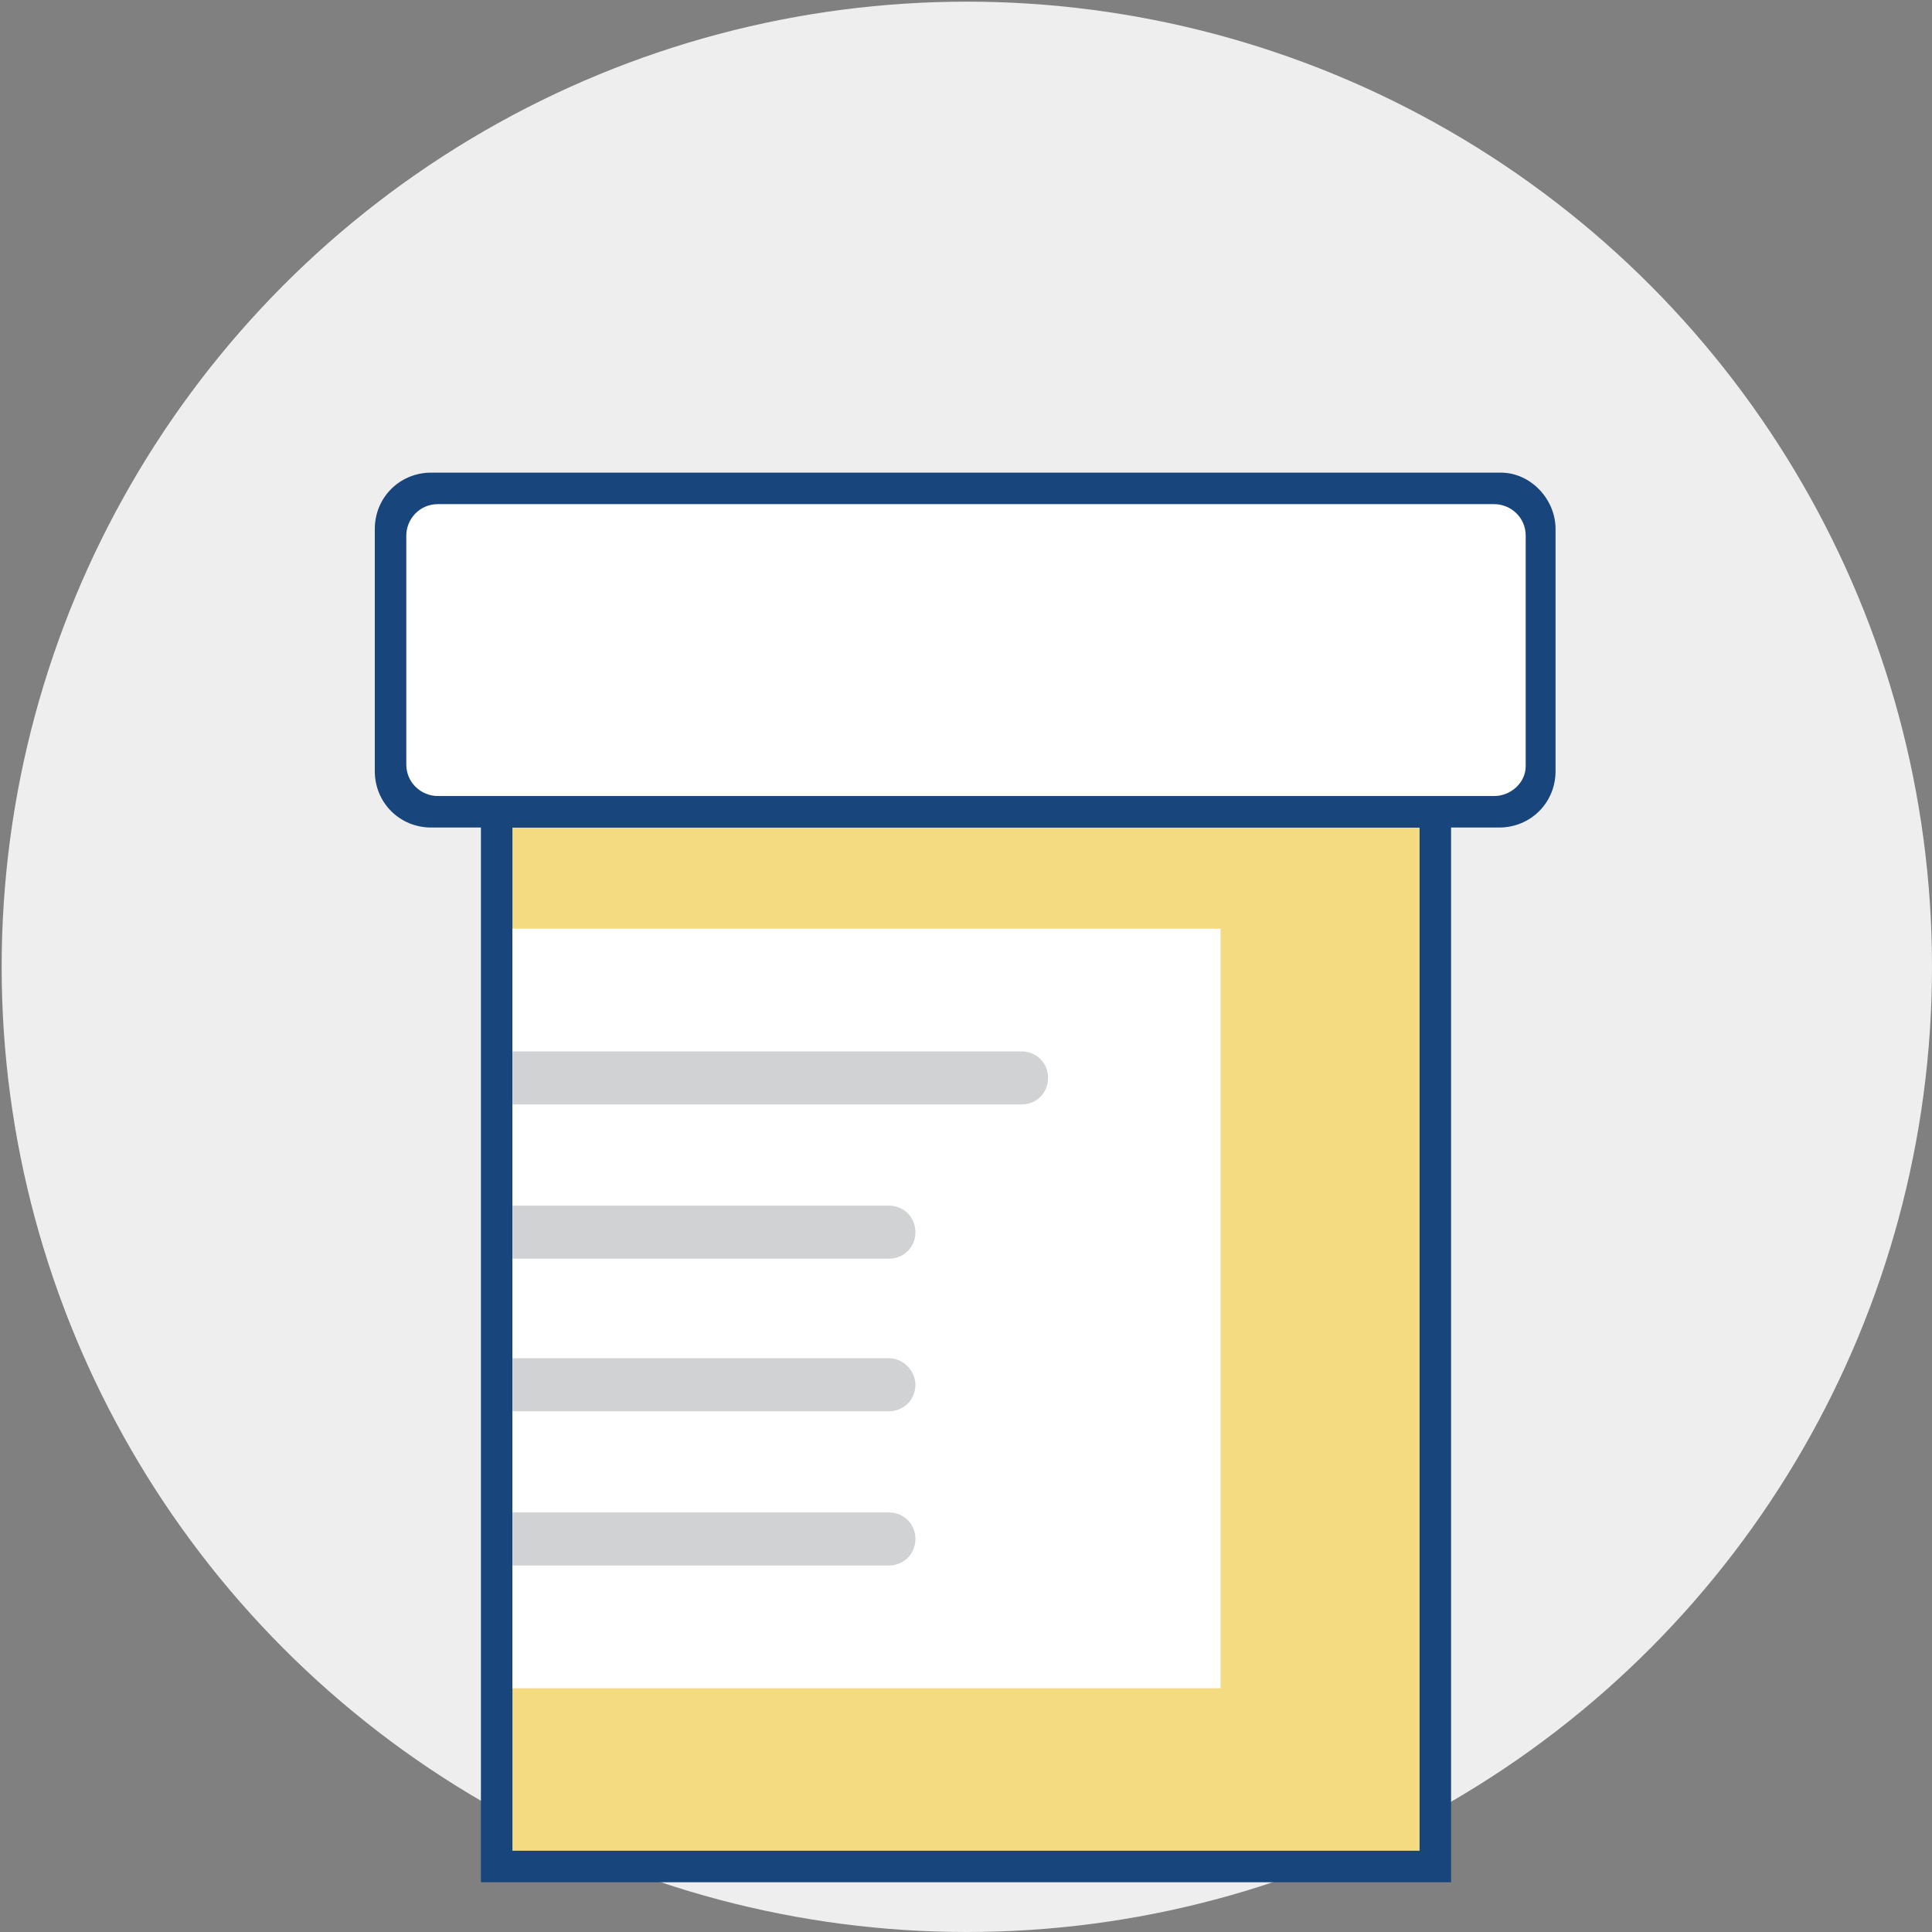
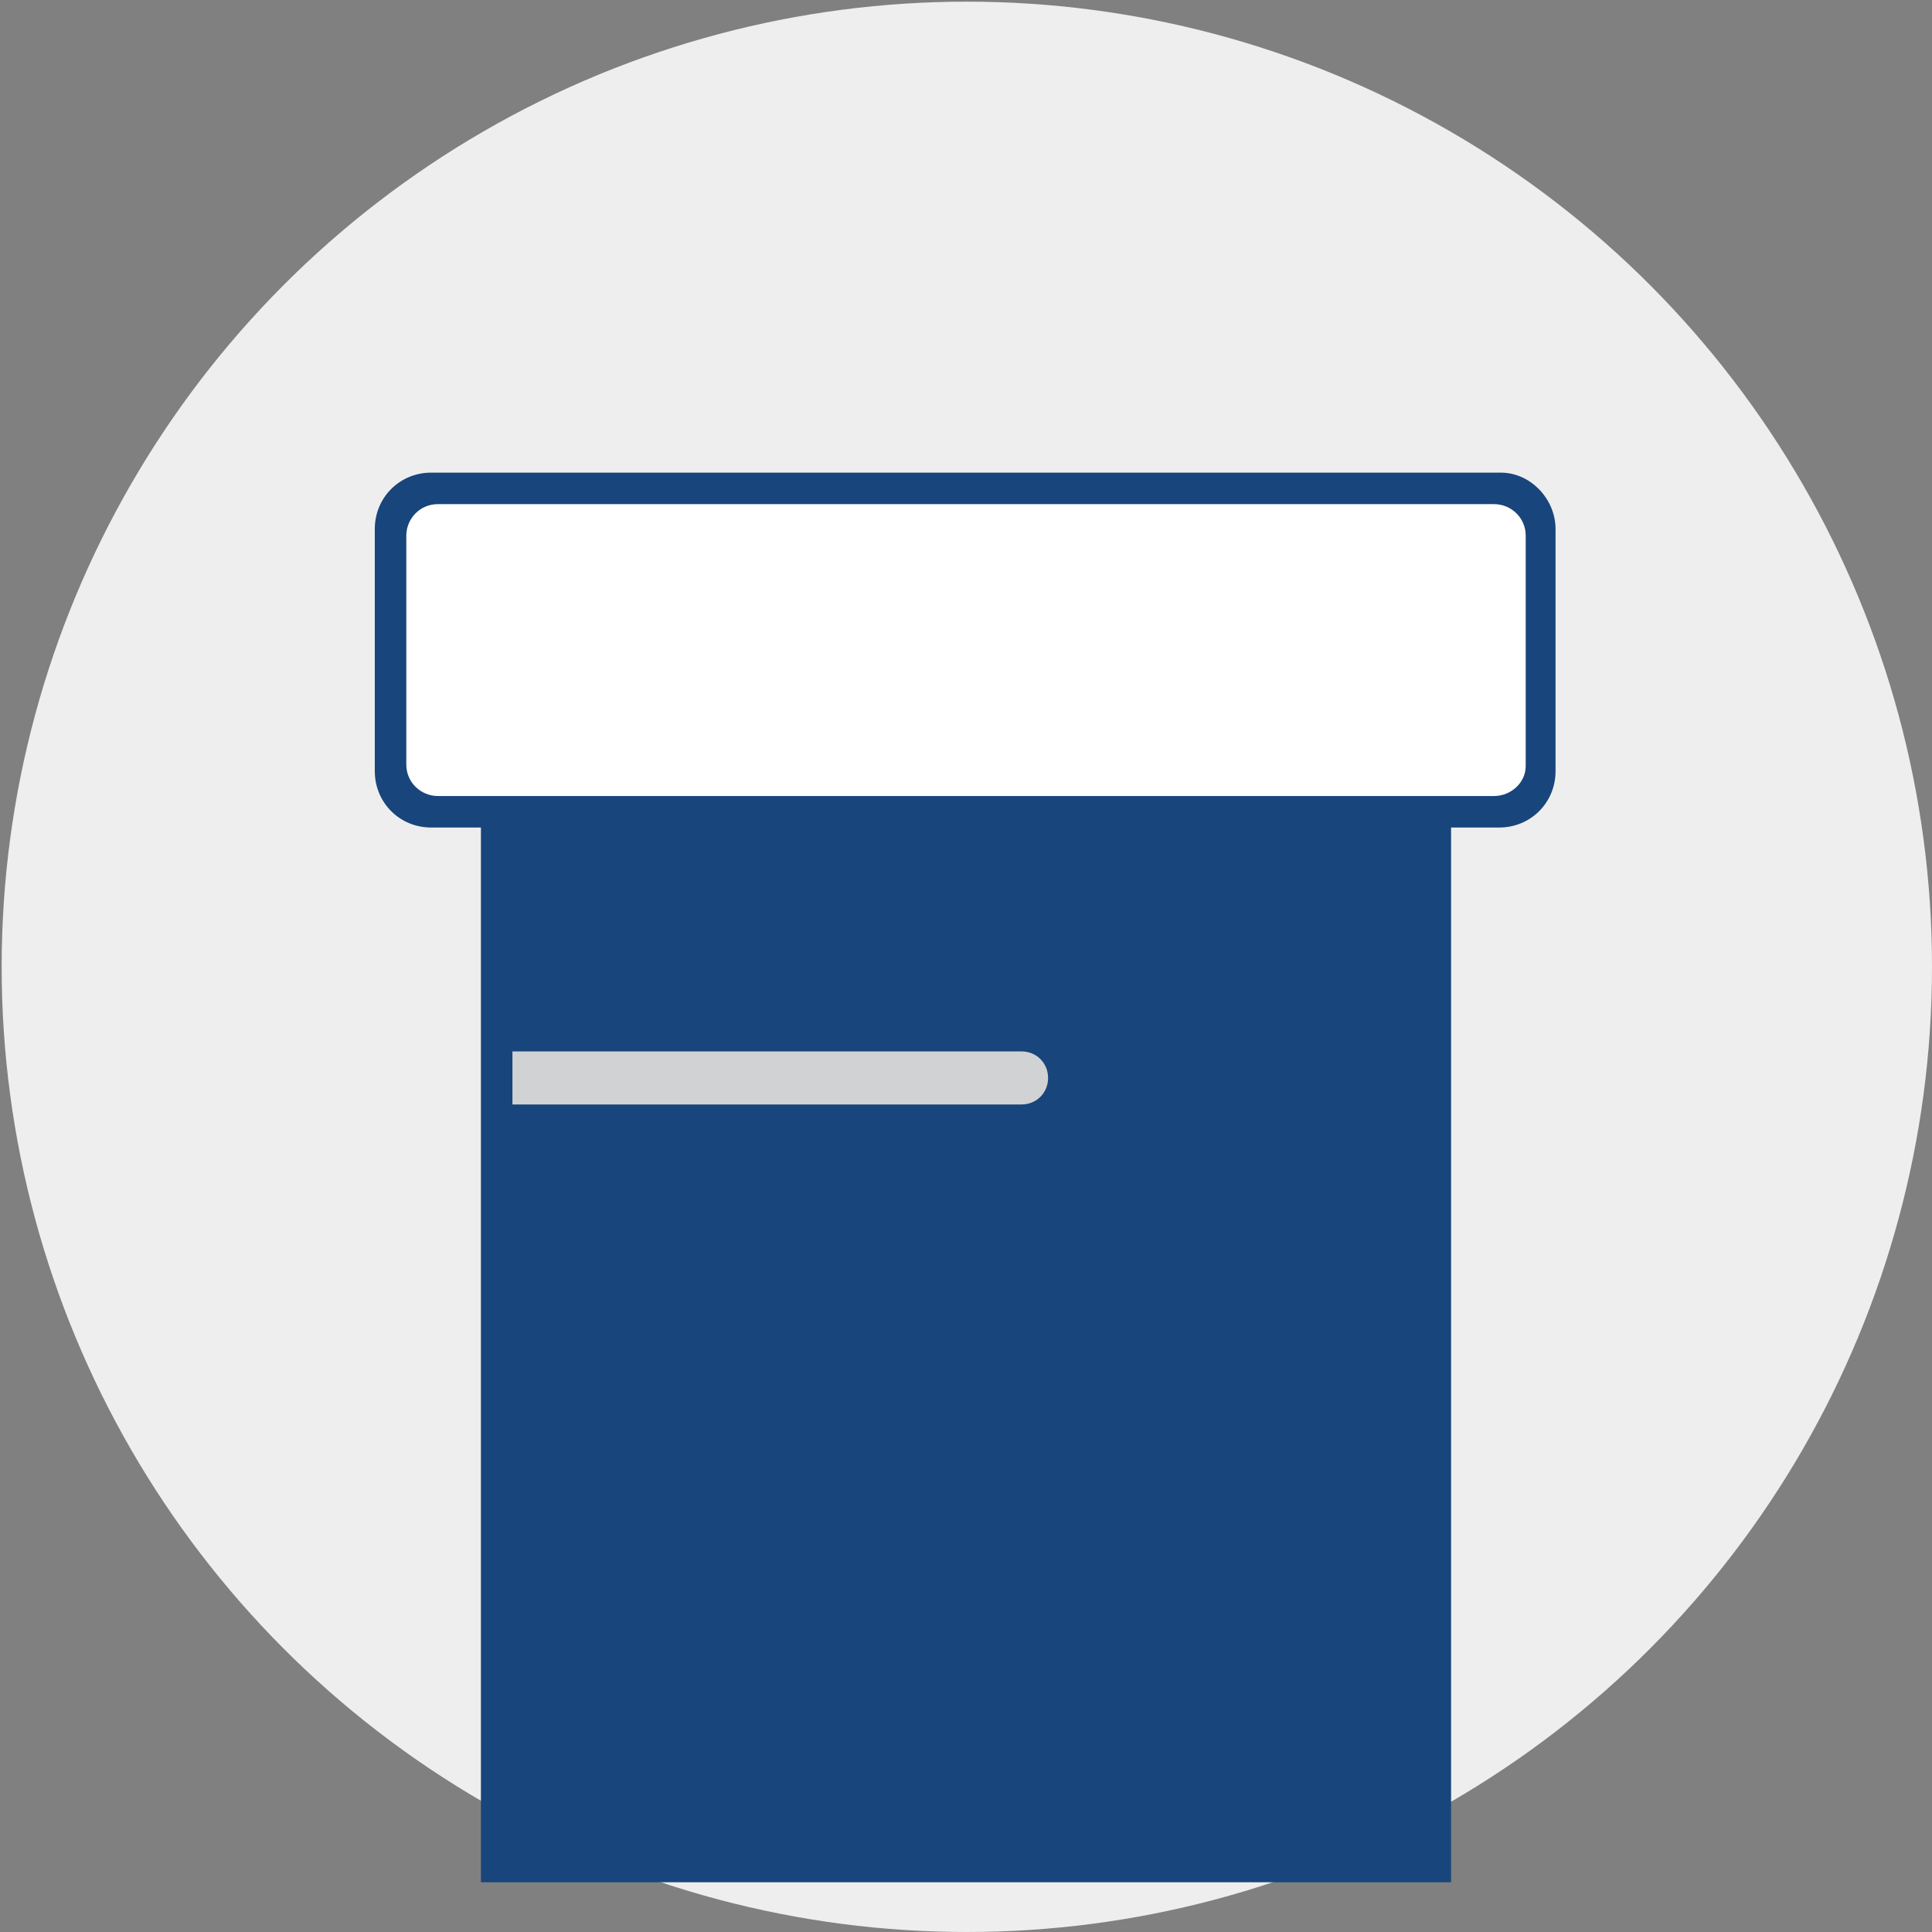
<svg xmlns="http://www.w3.org/2000/svg" version="1.1" id="icon" x="0px" y="0px" viewBox="0 0 116.5 116.5" style="enable-background:new 0 0 116.5 116.5;" xml:space="preserve">
  <rect x="0" y="0" width="116.5" height="116.5" fill="#808080" stroke="none" />
  <style type="text/css">
	.st0{fill:#EEEEEE;}
	.st1{fill:#18457B;}
	.st2{fill:#F4DA80;}
	.st3{fill:#FFFFFF;}
	.st4{fill:#D1D2D3;}
</style>
  <circle class="st0" cx="58.3" cy="58.3" r="58.2" />
  <g>
    <polygon class="st1" points="87.5,46.2 29,46.2 29,113.5 87.5,113.5 87.5,46.2  " />
-     <polyline class="st2" points="85.6,49.9 85.6,111.6 30.9,111.6 30.9,49.9  " />
    <path class="st1" d="M90.5,28.5H26c-1.9,0-3.4,1.5-3.4,3.4v14.6c0,1.9,1.5,3.4,3.4,3.4h64.4c1.9,0,3.4-1.5,3.4-3.4V31.9   C93.8,30.1,92.3,28.5,90.5,28.5L90.5,28.5z" />
    <path class="st3" d="M90.1,48H26.4c-1,0-1.9-0.8-1.9-1.9V32.3c0-1,0.8-1.9,1.9-1.9h63.7c1,0,1.9,0.8,1.9,1.9v13.9   C92,47.2,91.1,48,90.1,48z" />
-     <rect x="30.9" y="56" class="st3" width="42.7" height="45.8" />
    <g>
-       <path class="st4" d="M53.6,91.2H30.9v3.2h22.7c0.9,0,1.6-0.7,1.6-1.6C55.2,91.9,54.5,91.2,53.6,91.2z" />
-       <path class="st4" d="M53.6,81.9H30.9v3.2h22.7c0.9,0,1.6-0.7,1.6-1.6C55.2,82.7,54.5,81.9,53.6,81.9z" />
-       <path class="st4" d="M53.6,72.7H30.9v3.2h22.7c0.9,0,1.6-0.7,1.6-1.6C55.2,73.4,54.5,72.7,53.6,72.7z" />
      <path class="st4" d="M61.6,63.4H30.9v3.2h30.7c0.9,0,1.6-0.7,1.6-1.6C63.2,64.1,62.5,63.4,61.6,63.4z" />
    </g>
  </g>
</svg>